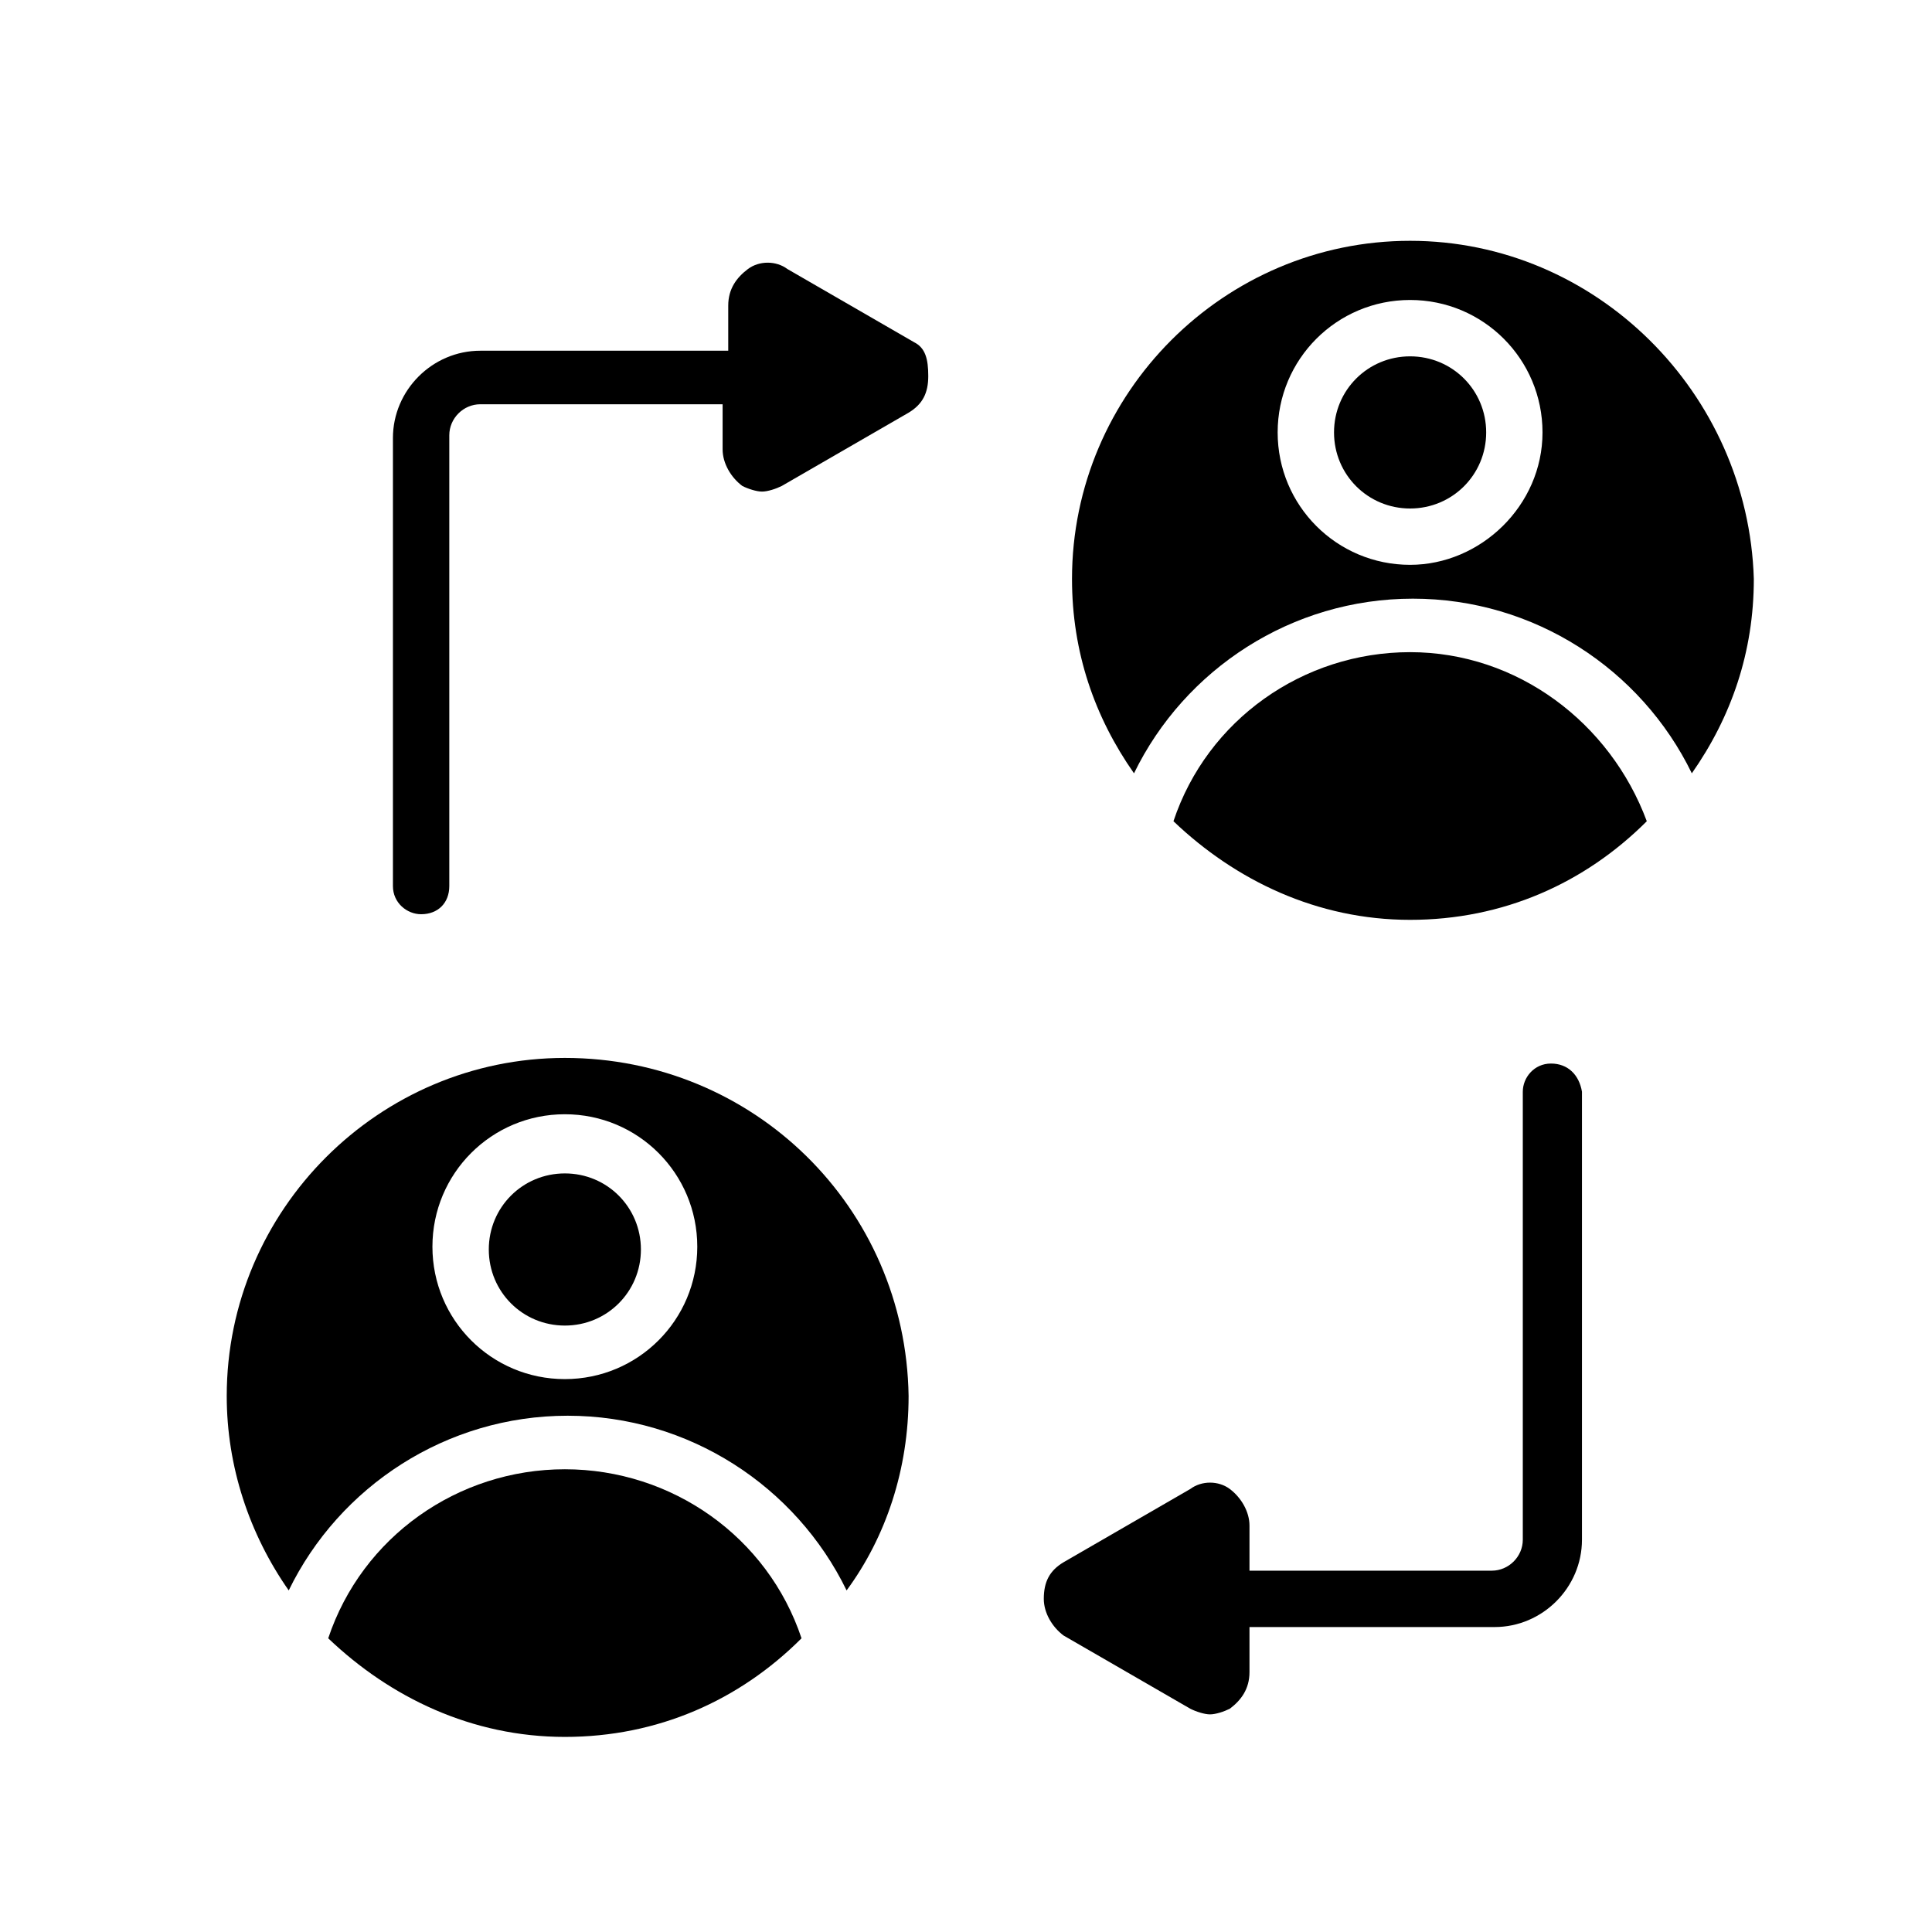
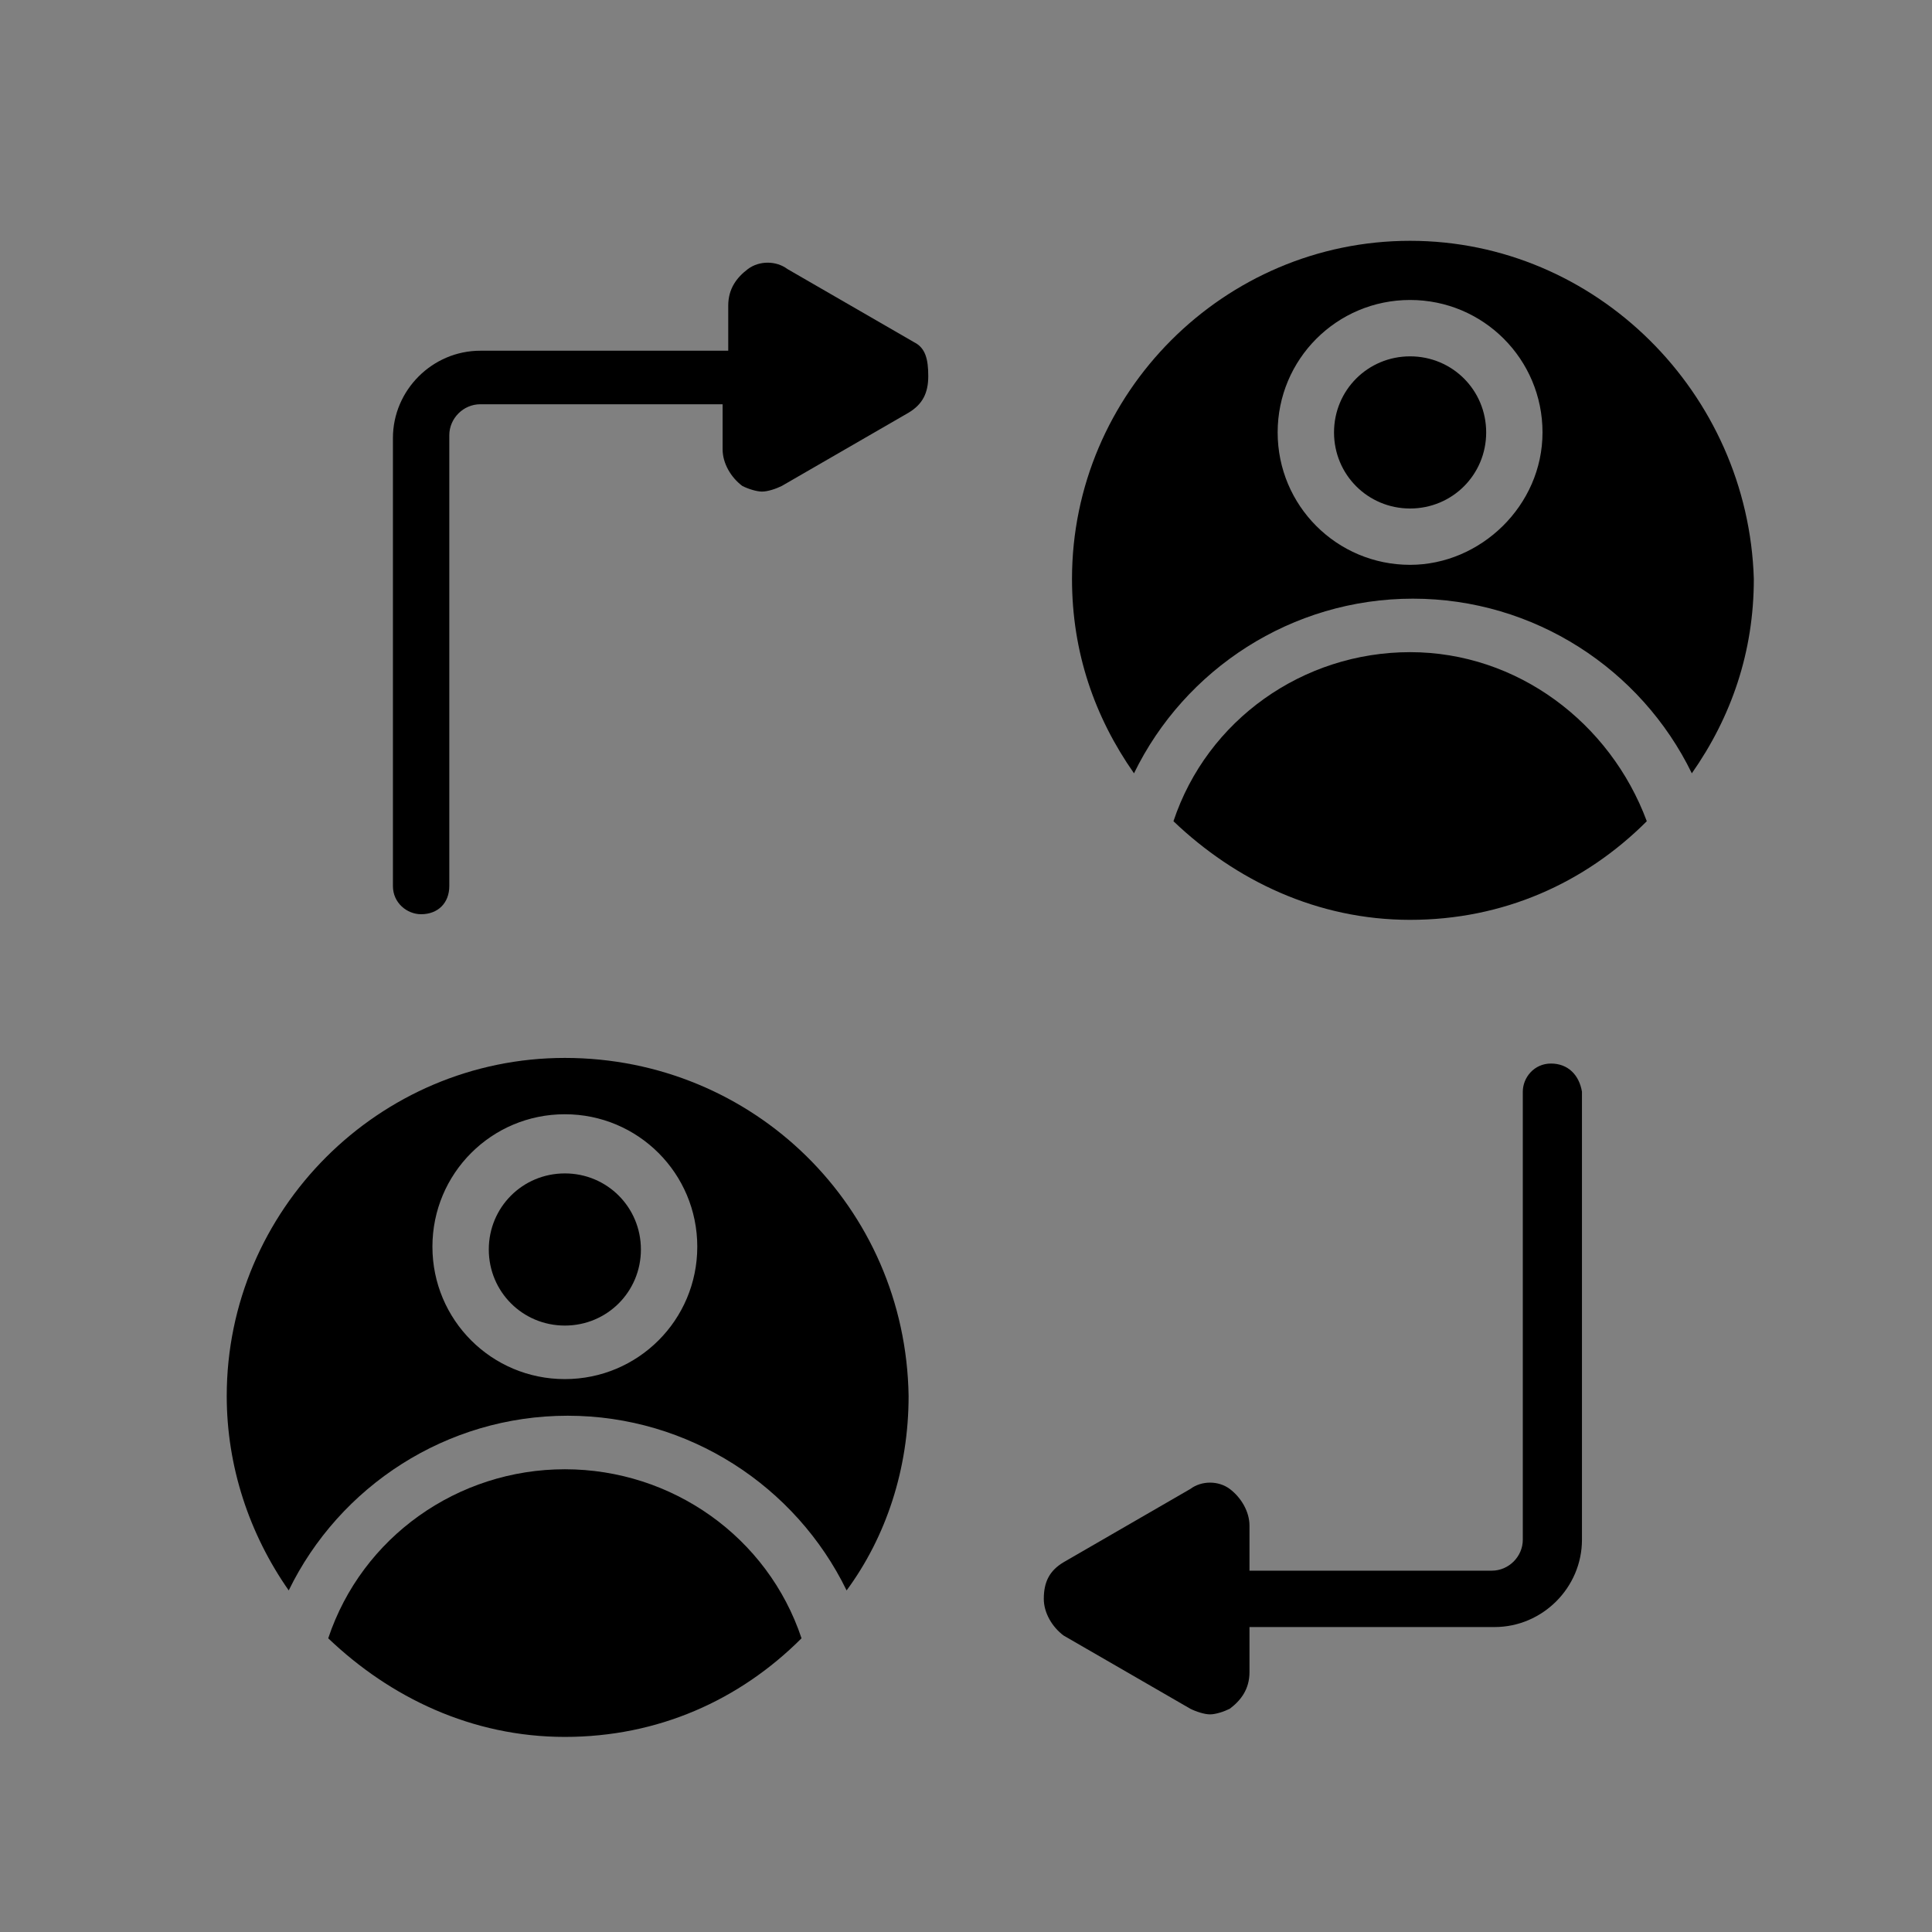
<svg xmlns="http://www.w3.org/2000/svg" width="45" height="45" viewBox="0 0 45 45" fill="none">
  <rect x="0" y="0" width="45" height="45" fill="#808080" stroke="none" />
  <g clip-path="url(#clip0_5569_11748)">
-     <rect width="45" height="45" fill="white" />
    <path d="M13.157 34.222C10.663 34.222 8.432 35.797 7.645 38.159C9.088 39.537 10.991 40.456 13.157 40.456C15.323 40.456 17.226 39.603 18.669 38.159C17.882 35.797 15.651 34.222 13.157 34.222Z" fill="black" />
    <path d="M13.157 27.331C12.172 27.331 11.385 28.119 11.385 29.103C11.385 30.087 12.172 30.875 13.157 30.875C14.141 30.875 14.928 30.087 14.928 29.103C14.928 28.119 14.141 27.331 13.157 27.331Z" fill="black" />
    <path d="M13.156 24.641C8.825 24.641 5.281 28.184 5.281 32.516C5.281 34.156 5.806 35.731 6.725 37.044C7.906 34.616 10.4 32.975 13.222 32.975C16.044 32.975 18.538 34.616 19.719 37.044C20.637 35.797 21.163 34.222 21.163 32.516C21.097 28.119 17.553 24.641 13.156 24.641ZM13.156 32.122C11.45 32.122 10.072 30.744 10.072 29.038C10.072 27.331 11.45 25.953 13.156 25.953C14.863 25.953 16.241 27.331 16.241 29.038C16.241 30.744 14.863 32.122 13.156 32.122Z" fill="black" />
    <path d="M32.844 5.609C28.512 5.609 24.969 9.153 24.969 13.484C24.969 15.191 25.494 16.7 26.413 18.012C27.594 15.584 30.087 13.944 32.909 13.944C35.731 13.944 38.225 15.584 39.406 18.012C40.325 16.7 40.85 15.191 40.85 13.484C40.719 9.153 37.175 5.609 32.844 5.609ZM32.844 13.156C31.137 13.156 29.759 11.778 29.759 10.072C29.759 8.366 31.137 6.987 32.844 6.987C34.55 6.987 35.928 8.366 35.928 10.072C35.928 11.778 34.484 13.156 32.844 13.156Z" fill="black" />
    <path d="M32.844 8.3C31.86 8.3 31.072 9.087 31.072 10.072C31.072 11.056 31.86 11.844 32.844 11.844C33.828 11.844 34.616 11.056 34.616 10.072C34.616 9.087 33.828 8.3 32.844 8.3Z" fill="black" />
    <path d="M32.844 15.19C30.351 15.19 28.119 16.765 27.332 19.128C28.776 20.506 30.679 21.425 32.844 21.425C35.01 21.425 36.913 20.572 38.357 19.128C37.504 16.831 35.338 15.19 32.844 15.19Z" fill="black" />
    <path d="M36.125 24.772C35.731 24.772 35.469 25.1 35.469 25.428V35.863C35.469 36.256 35.141 36.584 34.747 36.584H29.103V35.535C29.103 35.206 28.906 34.878 28.644 34.681C28.381 34.484 27.988 34.484 27.725 34.681L24.772 36.388C24.444 36.584 24.312 36.847 24.312 37.241C24.312 37.569 24.509 37.897 24.772 38.094L27.725 39.8C27.856 39.866 28.053 39.931 28.184 39.931C28.316 39.931 28.512 39.866 28.644 39.8C28.906 39.603 29.103 39.341 29.103 38.947V37.897H34.812C35.928 37.897 36.847 36.978 36.847 35.863V25.428C36.781 25.035 36.519 24.772 36.125 24.772Z" fill="black" />
    <path d="M21.293 7.972L18.34 6.266C18.077 6.069 17.684 6.069 17.421 6.266C17.159 6.463 16.962 6.725 16.962 7.119V8.169H11.187C10.071 8.169 9.152 9.088 9.152 10.203V20.638C9.152 21.031 9.48 21.294 9.809 21.294C10.202 21.294 10.465 21.031 10.465 20.638V10.138C10.465 9.744 10.793 9.416 11.187 9.416H16.831V10.466C16.831 10.794 17.027 11.122 17.29 11.319C17.421 11.385 17.618 11.45 17.749 11.45C17.881 11.45 18.077 11.385 18.209 11.319L21.162 9.613C21.49 9.416 21.621 9.153 21.621 8.76C21.621 8.366 21.555 8.103 21.293 7.972Z" fill="black" />
  </g>
  <defs>
    <clipPath id="clip0_5569_11748">
      <rect width="45" height="45" fill="white" />
    </clipPath>
  </defs>
</svg>